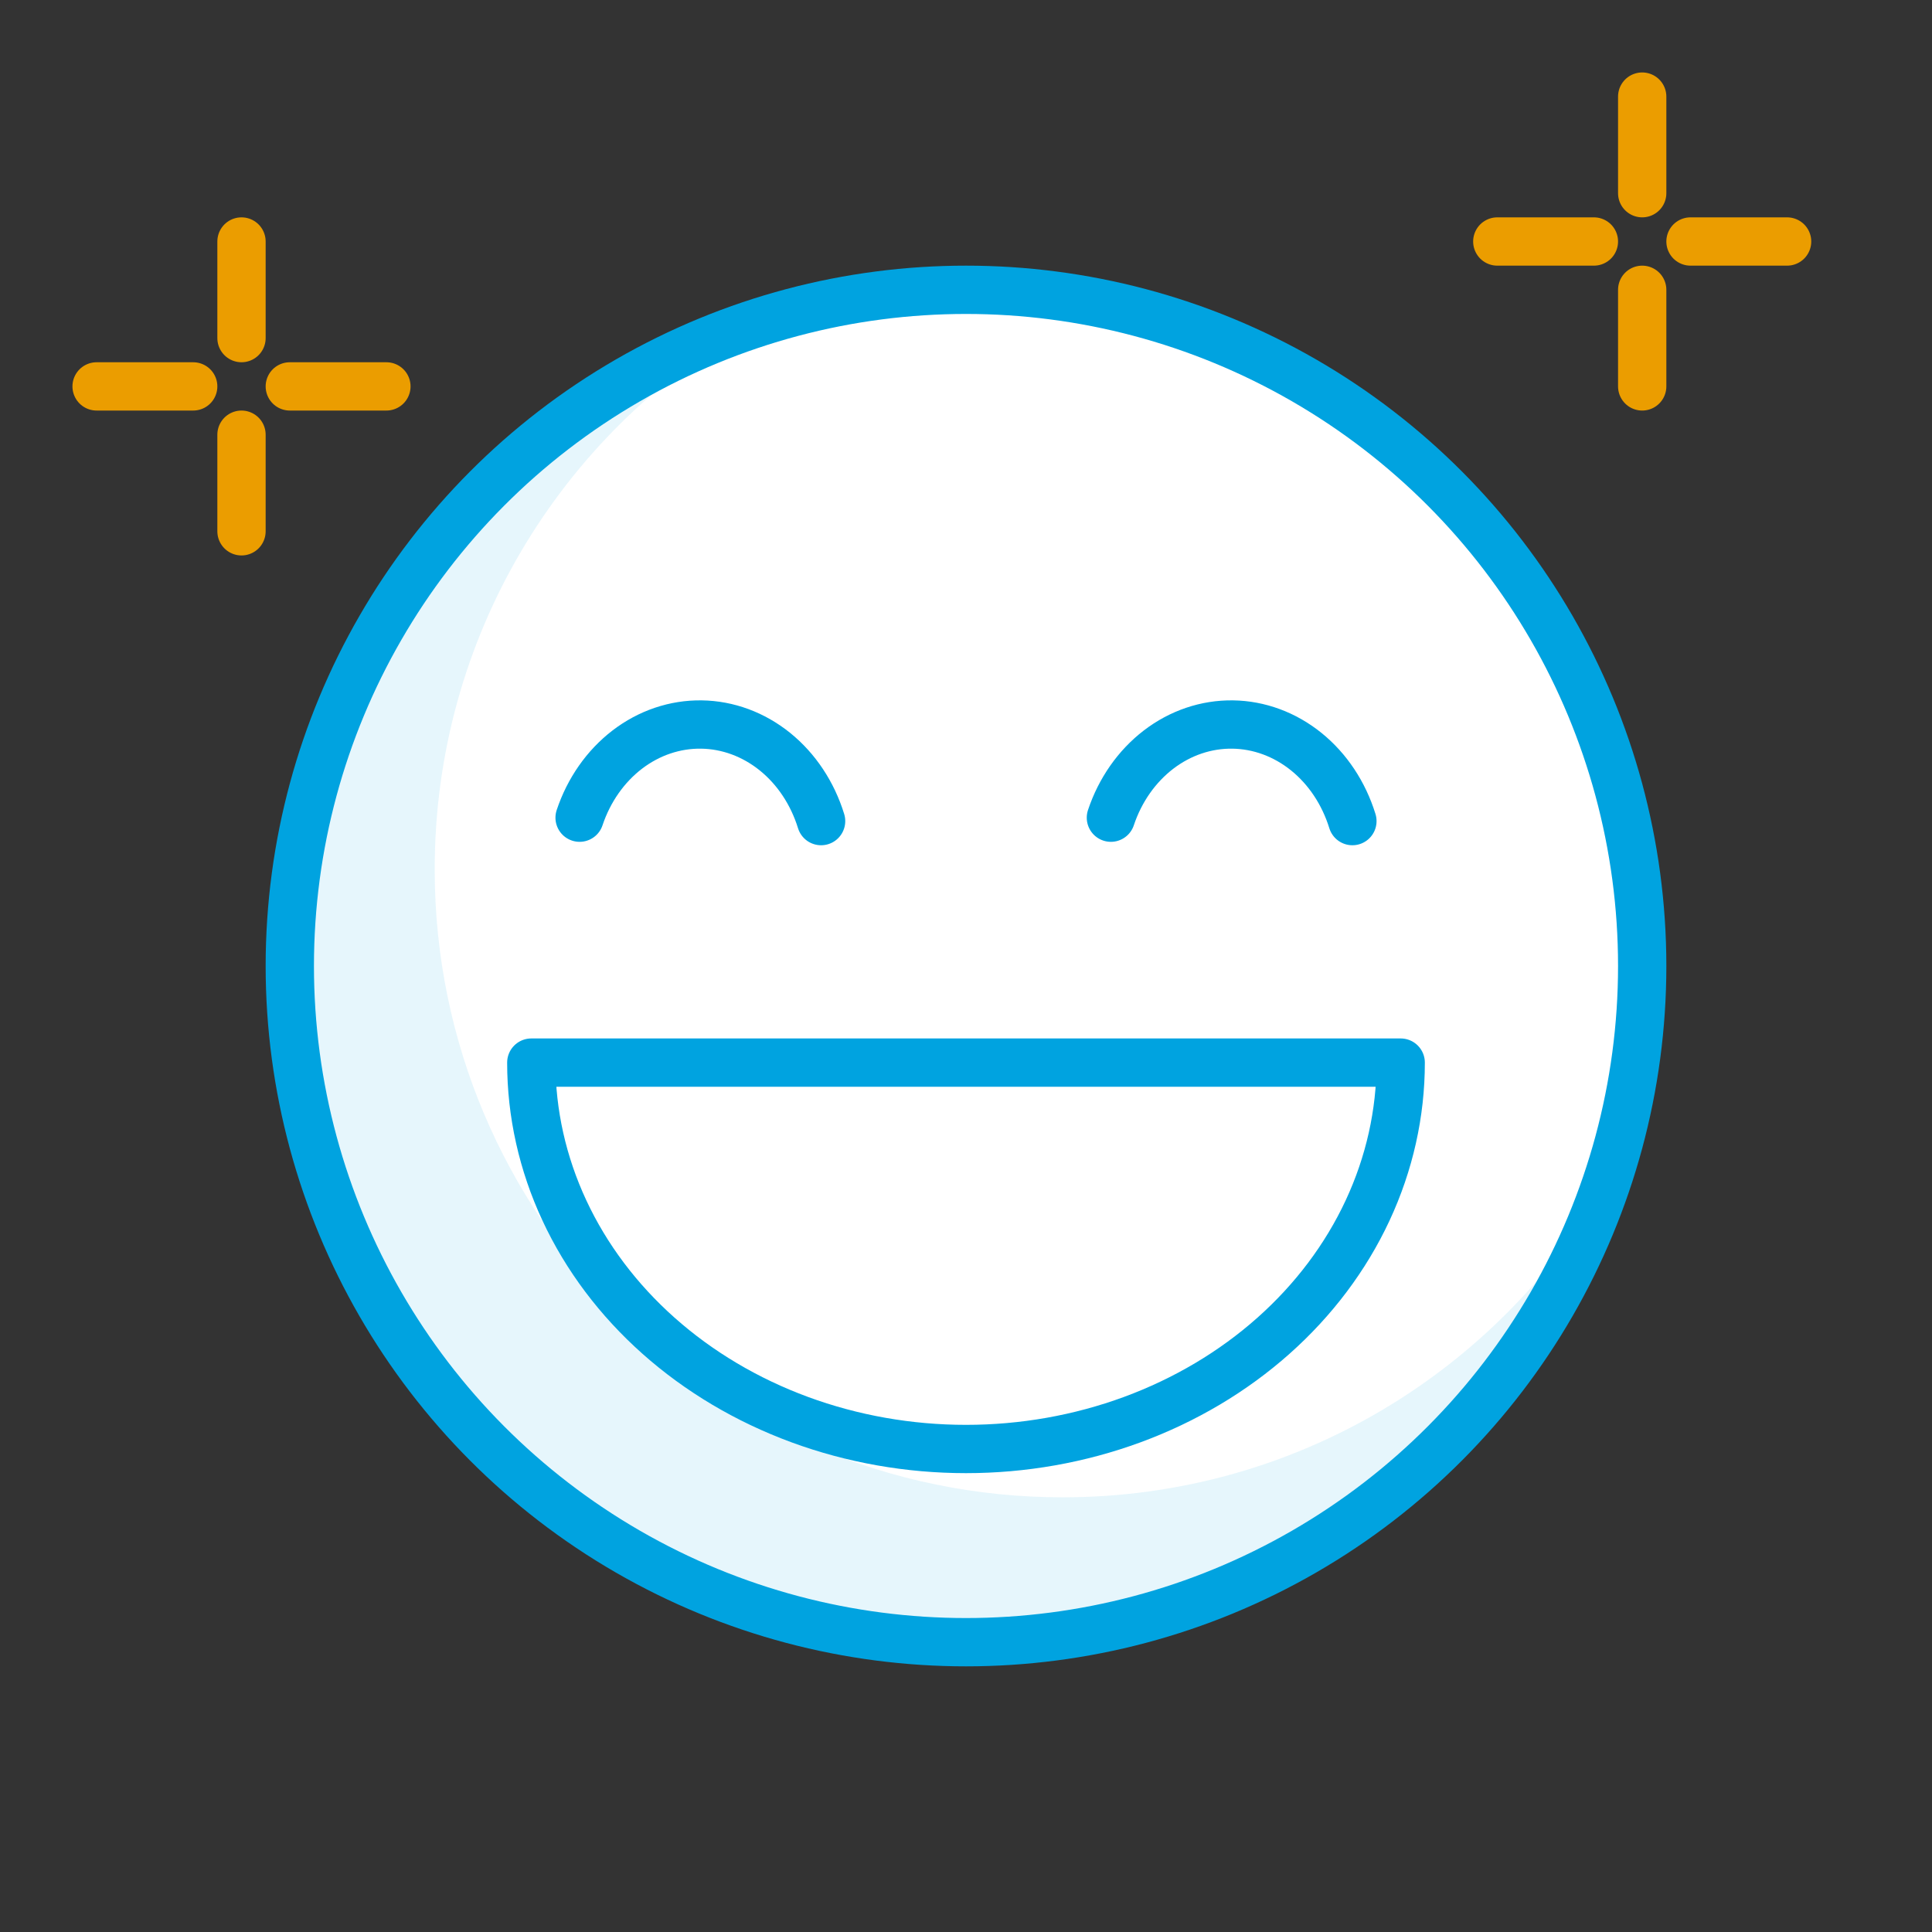
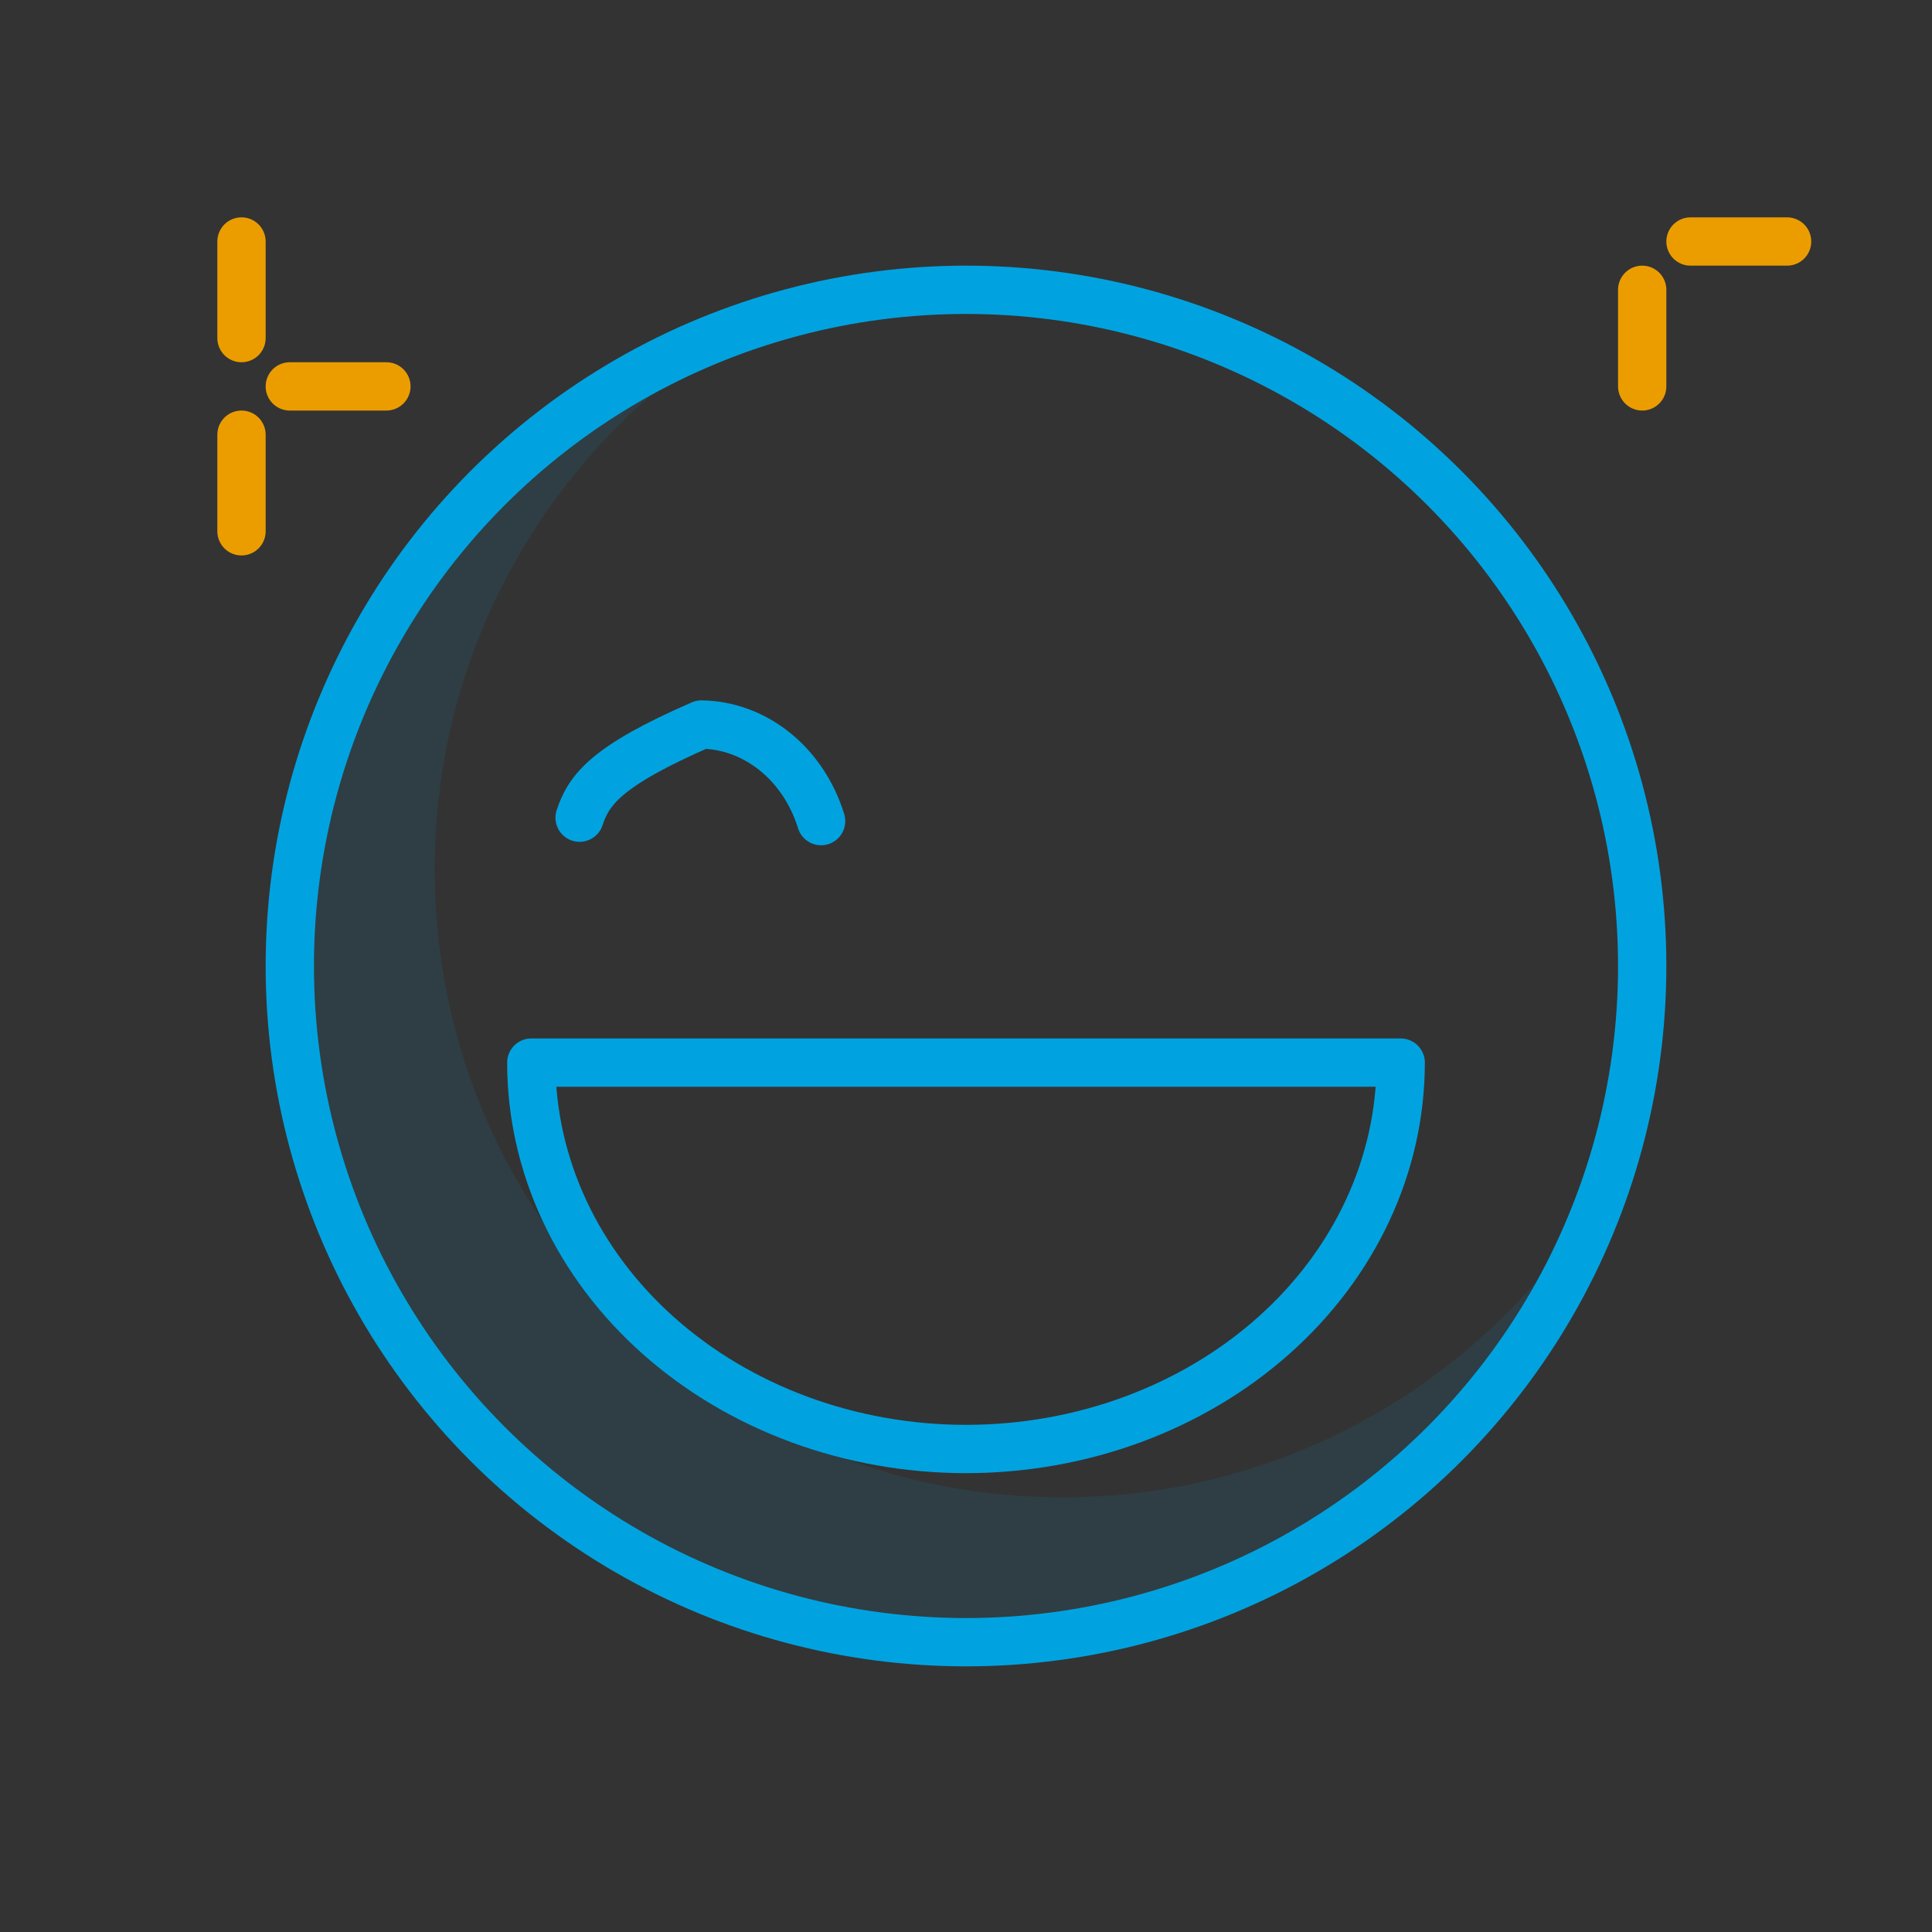
<svg xmlns="http://www.w3.org/2000/svg" width="100" height="100" viewBox="0 0 100 100" fill="none">
  <rect x="0" y="0" width="100" height="100" fill="#333333" stroke="none" />
-   <circle cx="50" cy="50" r="35" fill="white" />
  <path opacity="0.1" fill-rule="evenodd" clip-rule="evenodd" d="M83.153 61.25C77.534 70.965 67.03 77.501 55 77.501C37.051 77.501 22.5 62.95 22.5 45.001C22.5 32.969 29.039 22.464 38.757 16.845C24.942 21.529 15 34.603 15 50C15 69.33 30.67 85 50 85C65.395 85 78.468 75.061 83.153 61.25Z" fill="#00A3E0" />
  <circle cx="50" cy="50" r="35" stroke="#00A3E0" stroke-width="2.5" stroke-linecap="round" stroke-linejoin="round" />
  <path d="M72.5 55C72.5 57.626 71.918 60.227 70.787 62.654C69.657 65.08 67.999 67.285 65.91 69.142C63.821 70.999 61.34 72.472 58.61 73.478C55.881 74.483 52.955 75 50 75C47.045 75 44.119 74.483 41.39 73.478C38.66 72.472 36.179 70.999 34.09 69.142C32.001 67.285 30.343 65.08 29.213 62.654C28.082 60.227 27.5 57.626 27.5 55L72.5 55Z" stroke="#00A3E0" stroke-width="2.5" stroke-linecap="round" stroke-linejoin="round" />
-   <path d="M42.5 42.5C42.054 41.056 41.22 39.8 40.111 38.905C39.002 38.011 37.673 37.52 36.306 37.501C34.938 37.481 33.598 37.934 32.469 38.797C31.341 39.661 30.478 40.892 30 42.323" stroke="#00A3E0" stroke-width="2.5" stroke-linecap="round" stroke-linejoin="round" />
-   <path d="M70 42.5C69.554 41.056 68.72 39.8 67.611 38.905C66.502 38.011 65.173 37.52 63.806 37.501C62.438 37.481 61.098 37.934 59.969 38.797C58.841 39.661 57.978 40.892 57.5 42.323" stroke="#00A3E0" stroke-width="2.5" stroke-linecap="round" stroke-linejoin="round" />
+   <path d="M42.5 42.5C42.054 41.056 41.22 39.8 40.111 38.905C39.002 38.011 37.673 37.52 36.306 37.501C31.341 39.661 30.478 40.892 30 42.323" stroke="#00A3E0" stroke-width="2.5" stroke-linecap="round" stroke-linejoin="round" />
  <path d="M12.5 12.5V17.5" stroke="#EB9D00" stroke-width="2.5" stroke-linecap="round" stroke-linejoin="round" />
  <path d="M12.5 22.5V27.5" stroke="#EB9D00" stroke-width="2.5" stroke-linecap="round" stroke-linejoin="round" />
-   <path d="M5 20L10 20" stroke="#EB9D00" stroke-width="2.5" stroke-linecap="round" stroke-linejoin="round" />
  <path d="M15 20L20 20" stroke="#EB9D00" stroke-width="2.5" stroke-linecap="round" stroke-linejoin="round" />
-   <path d="M85 5V10" stroke="#EB9D00" stroke-width="2.5" stroke-linecap="round" stroke-linejoin="round" />
  <path d="M85 15V20" stroke="#EB9D00" stroke-width="2.5" stroke-linecap="round" stroke-linejoin="round" />
-   <path d="M77.5 12.5L82.5 12.5" stroke="#EB9D00" stroke-width="2.5" stroke-linecap="round" stroke-linejoin="round" />
  <path d="M87.5 12.5L92.5 12.5" stroke="#EB9D00" stroke-width="2.5" stroke-linecap="round" stroke-linejoin="round" />
</svg>